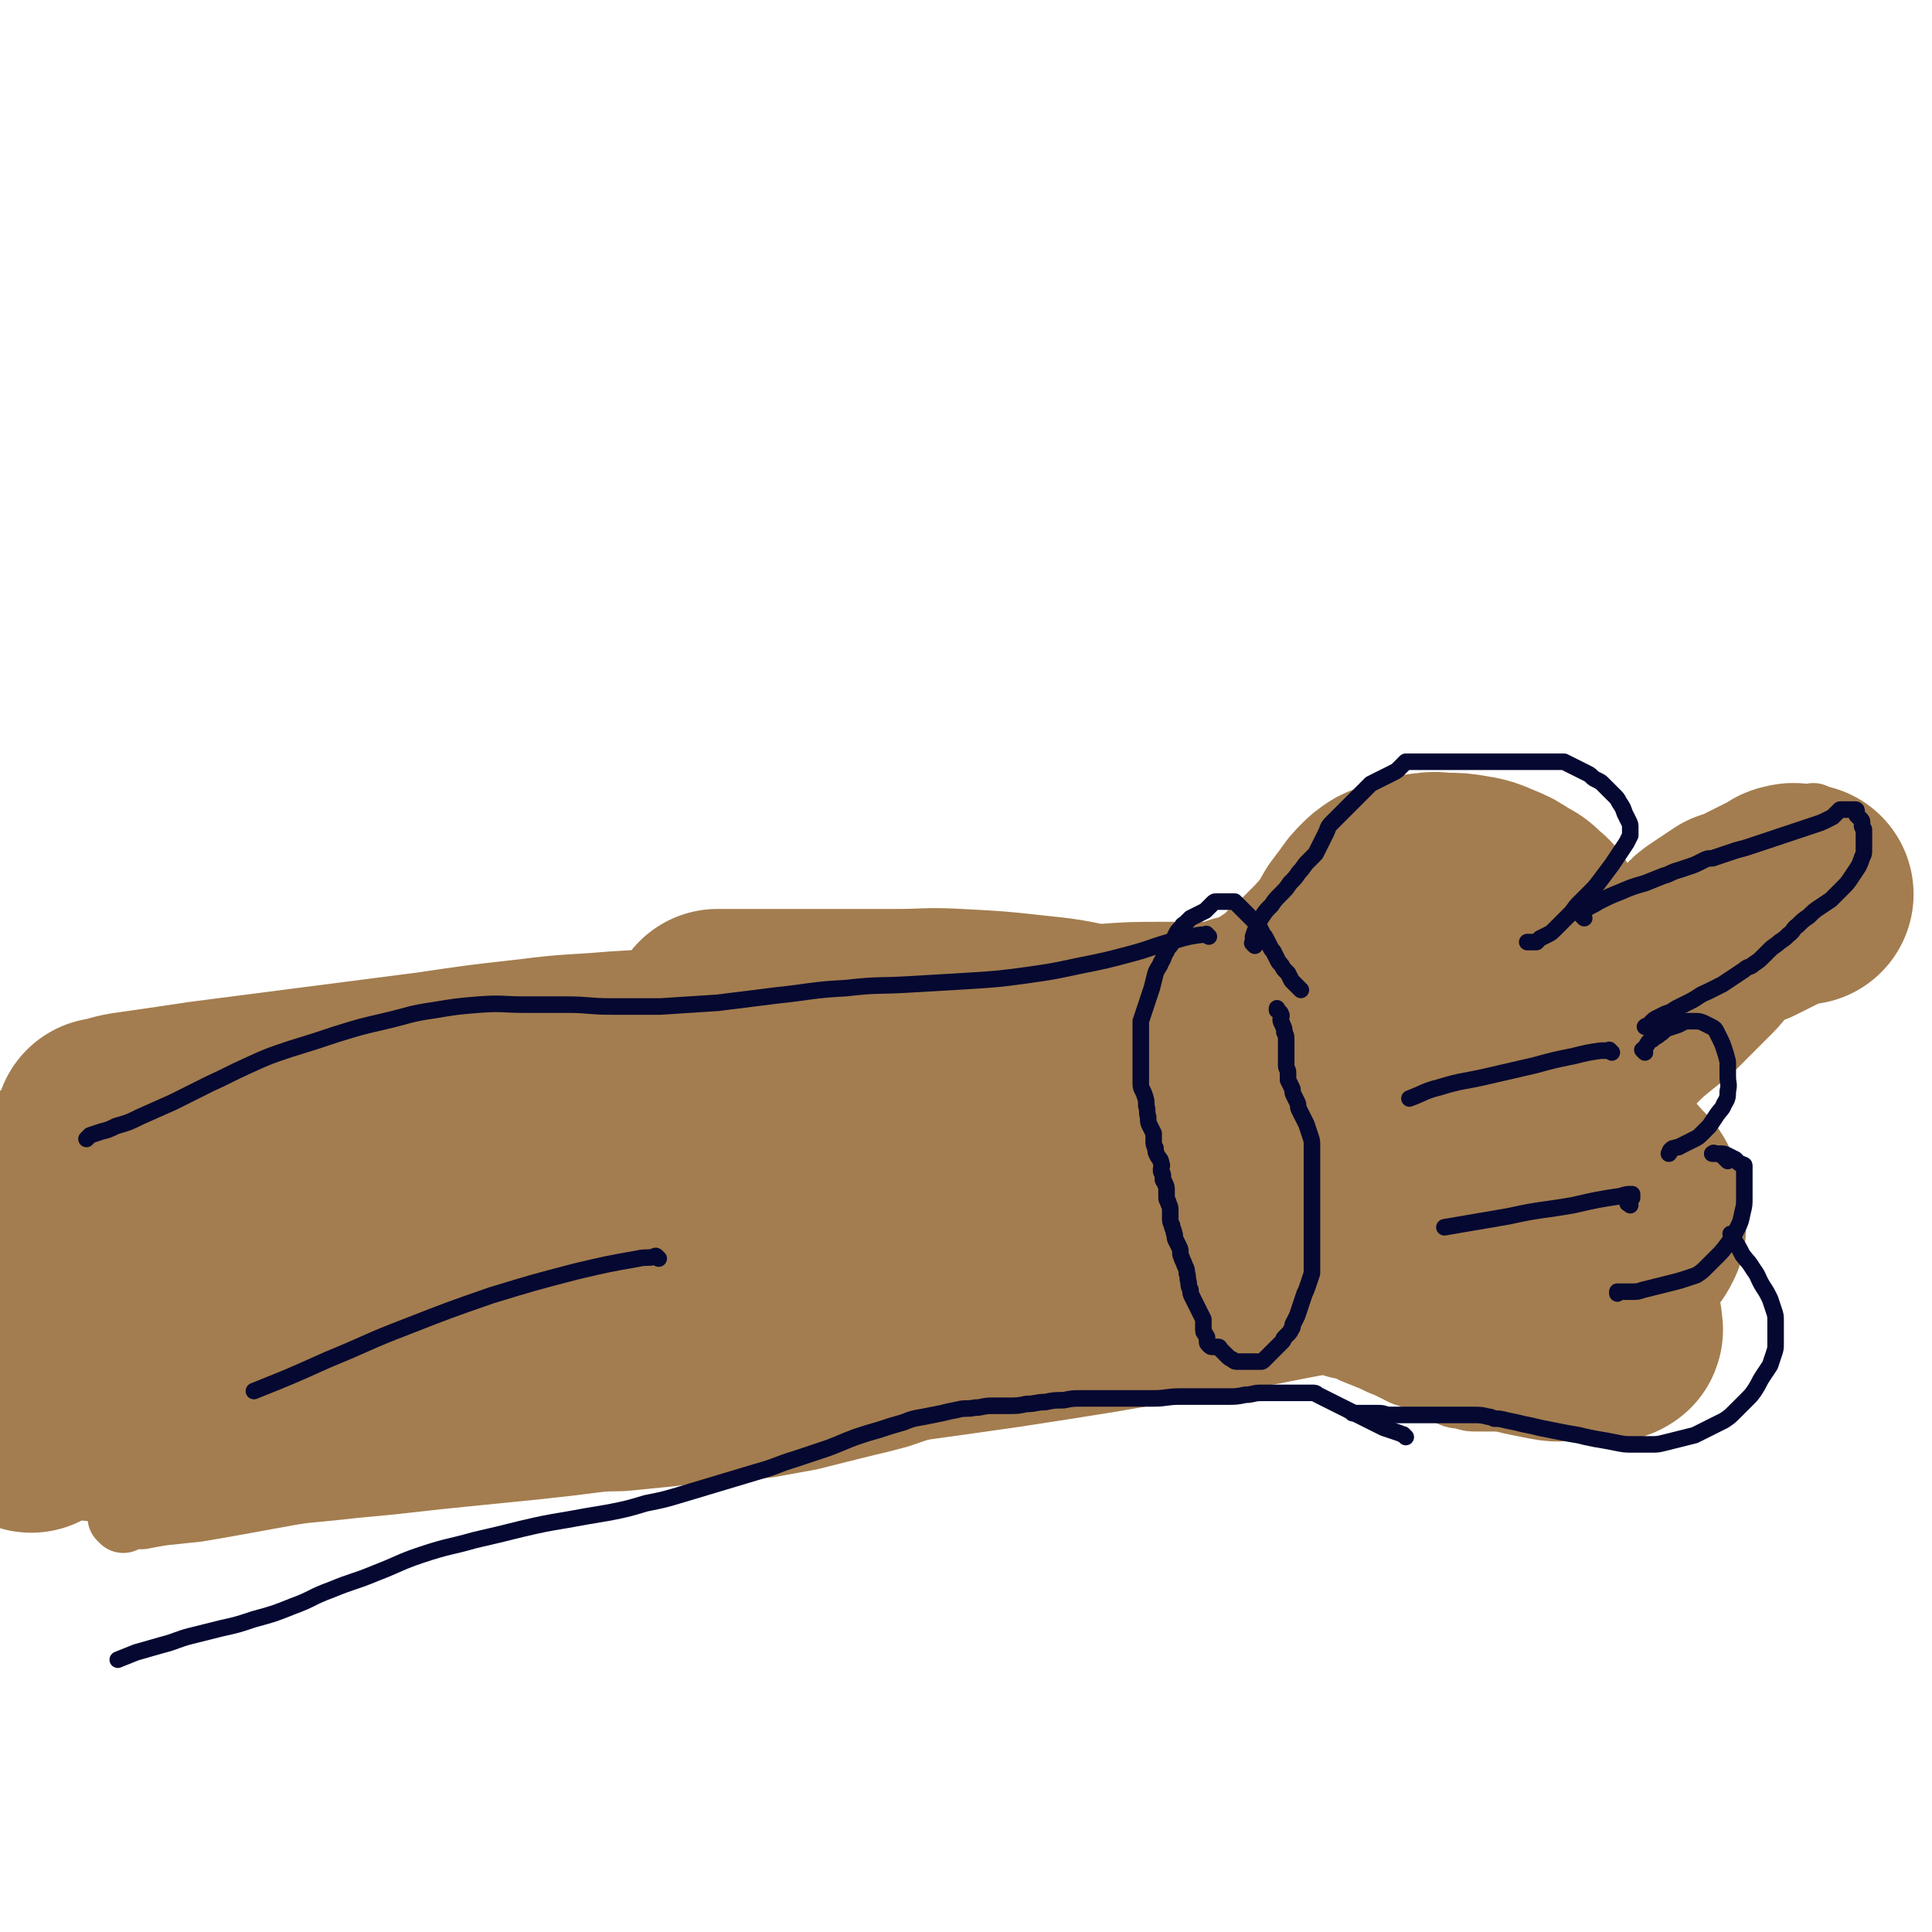
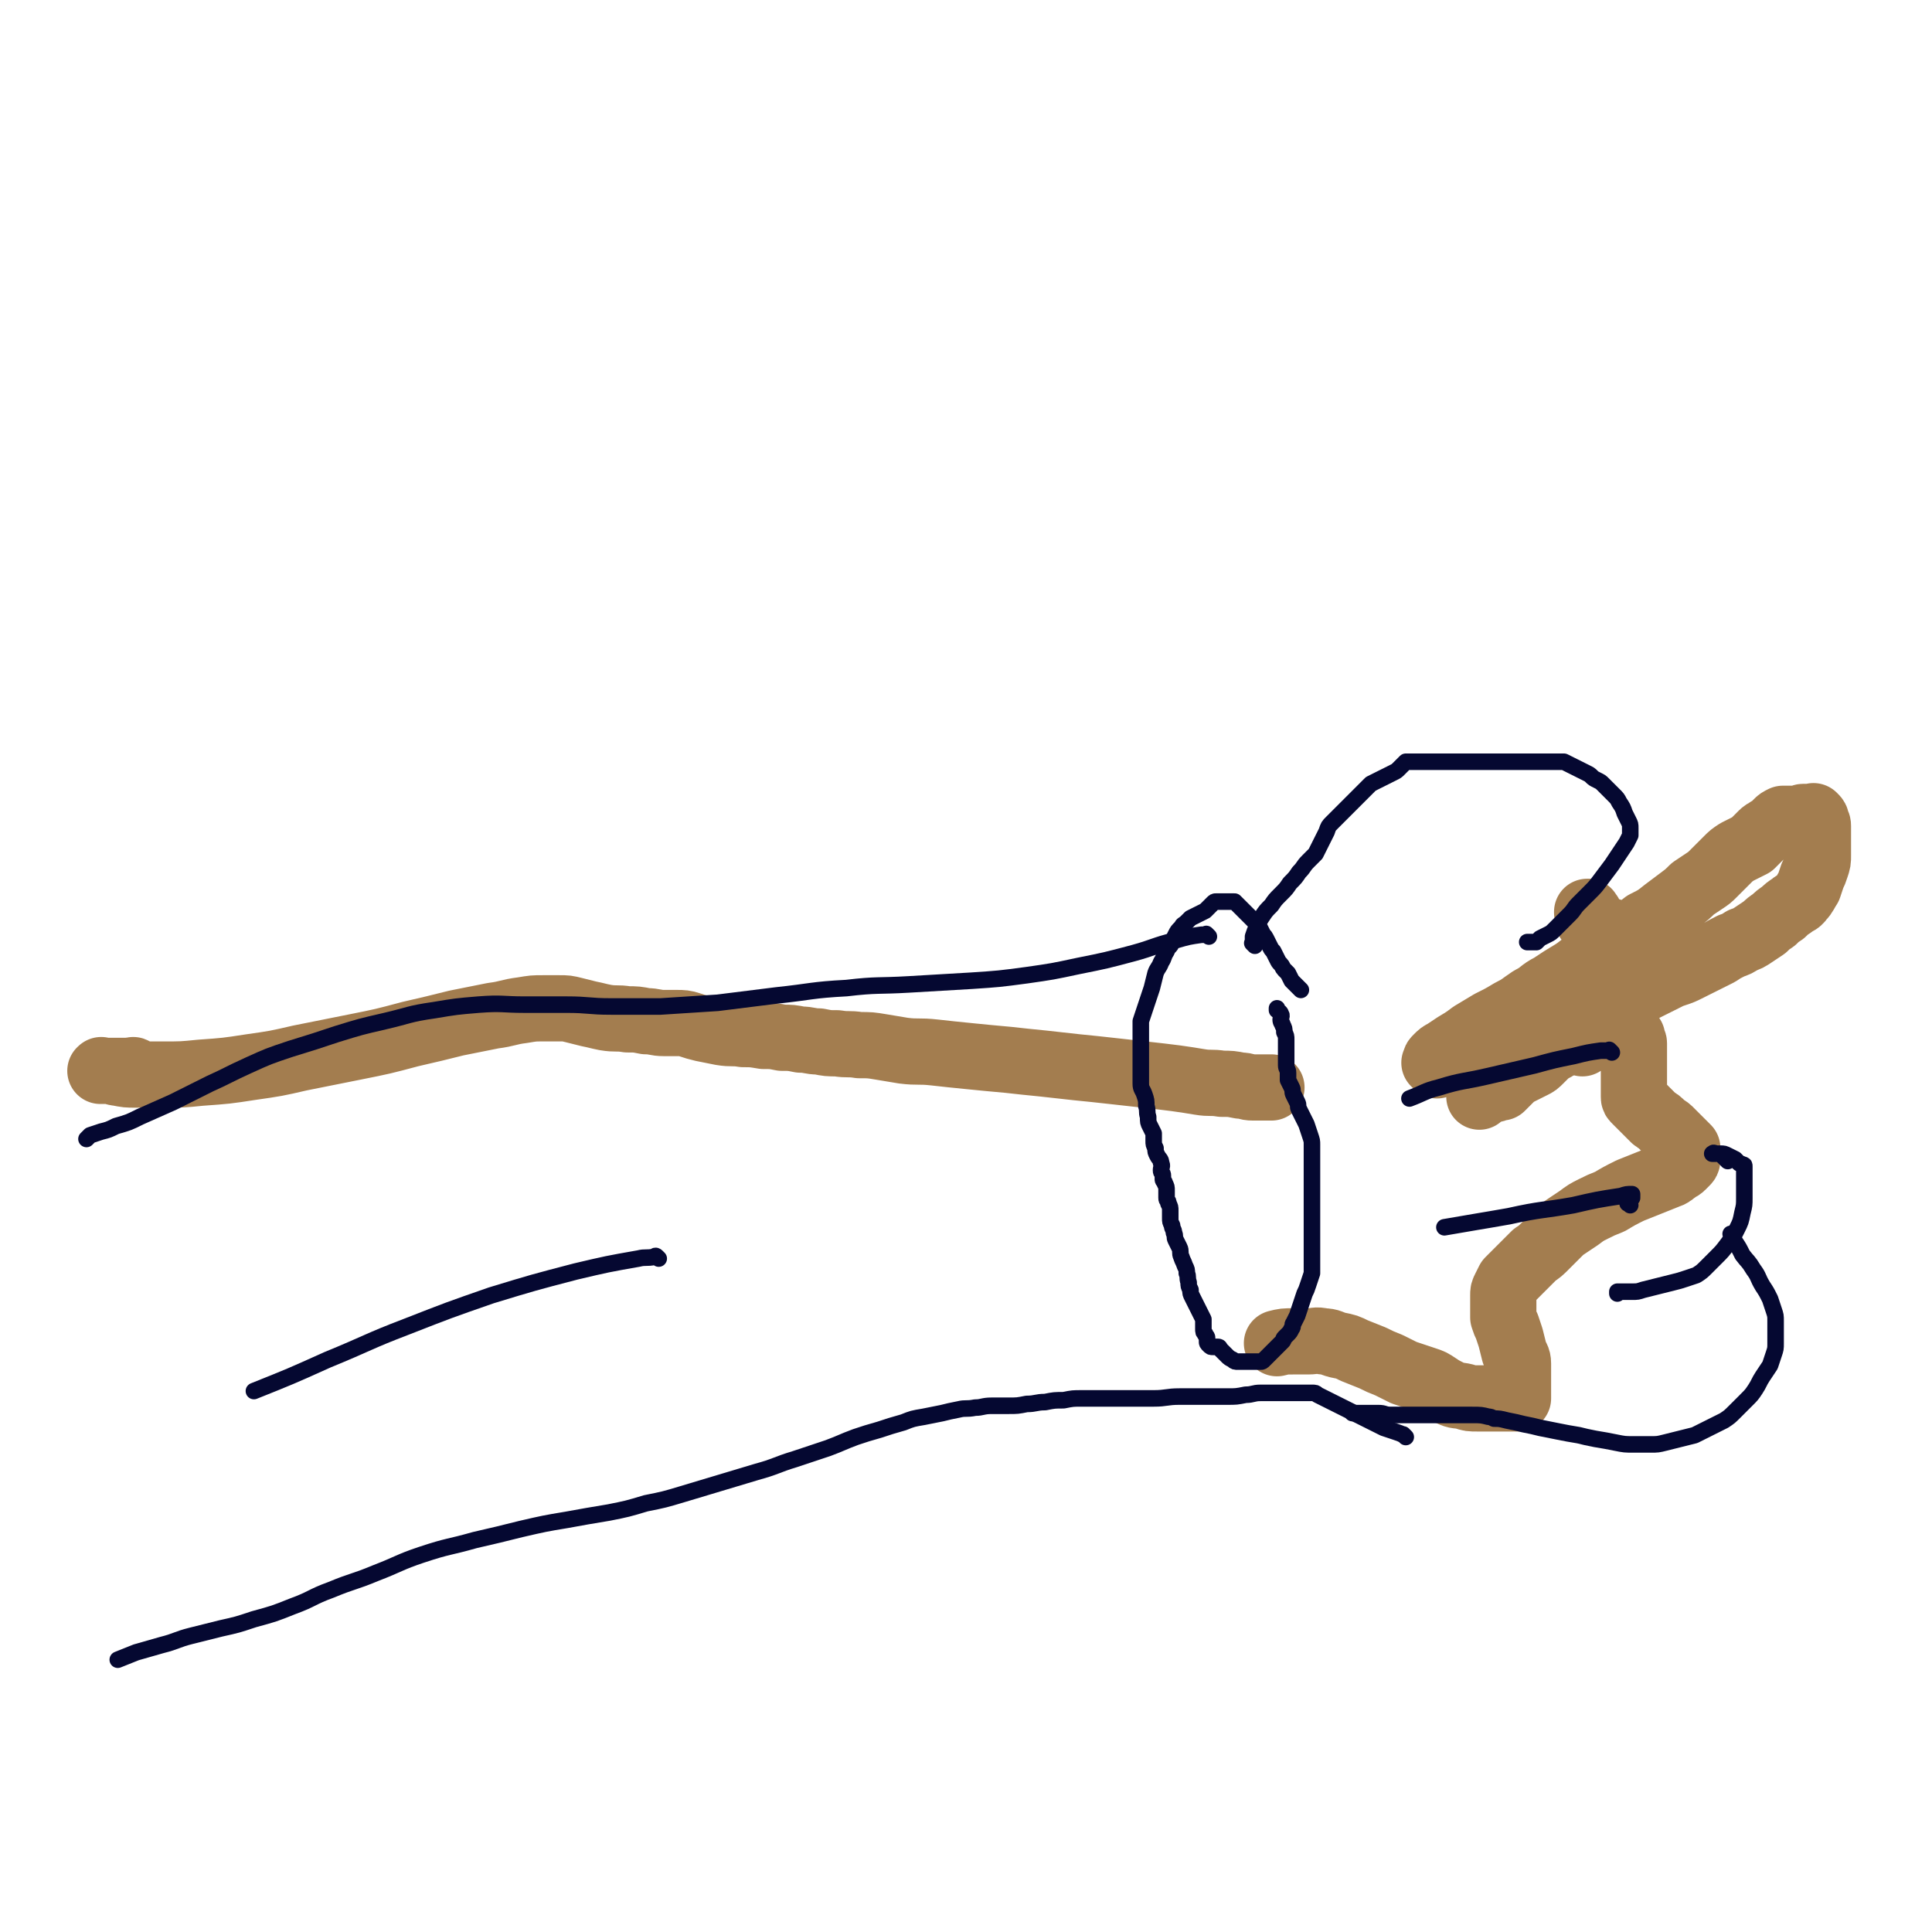
<svg xmlns="http://www.w3.org/2000/svg" viewBox="0 0 1050 1050" version="1.1">
  <g fill="none" stroke="#A37D4F" stroke-width="36" stroke-linecap="round" stroke-linejoin="round">
    <path d="M74,583c-1,-1 -1,-1 -1,-1 -1,-1 -1,0 -1,0 -1,0 -1,0 -3,0 -2,0 -2,0 -4,0 -2,0 -2,0 -4,0 -1,0 -1,0 -2,0 -1,0 -1,0 -2,0 -1,0 -1,0 -2,0 0,0 0,0 0,0 0,0 0,0 0,0 0,0 -1,0 0,0 0,-1 0,0 1,0 2,0 2,0 3,0 3,0 3,1 5,1 5,1 5,1 10,1 7,0 7,0 14,0 11,0 11,0 21,-1 14,-1 14,-1 27,-3 14,-2 14,-2 27,-5 15,-3 15,-3 30,-6 15,-3 15,-3 30,-7 13,-3 13,-3 25,-6 10,-2 10,-2 20,-4 8,-1 8,-2 16,-3 6,-1 6,-1 11,-1 5,0 5,0 9,0 4,0 4,0 8,1 4,1 4,1 8,2 5,1 4,1 9,2 6,1 6,0 12,1 5,0 5,0 10,1 5,0 5,1 10,1 4,0 4,0 7,0 3,0 4,0 7,1 3,1 3,1 7,2 5,1 5,1 10,2 6,1 6,0 12,1 5,0 5,0 11,1 5,0 5,0 10,1 5,0 5,0 10,1 5,0 5,1 10,1 5,1 5,1 10,1 6,1 6,0 12,1 6,0 6,0 12,1 6,1 6,1 12,2 8,1 8,0 17,1 9,1 9,1 19,2 10,1 10,1 21,2 9,1 9,1 19,2 9,1 9,1 18,2 10,1 10,1 19,2 9,1 9,1 18,2 9,1 9,1 17,2 7,1 7,1 13,2 6,1 6,0 12,1 5,0 5,0 10,1 4,0 3,1 7,1 3,0 3,0 5,0 2,0 2,0 3,0 1,0 1,0 2,0 0,0 0,0 0,0 0,0 0,0 0,0 " />
-     <path d="M67,826c-1,-1 -1,-1 -1,-1 -1,-1 0,0 0,0 0,0 0,0 0,0 0,0 0,0 0,0 -1,-1 0,0 0,0 0,0 0,0 0,0 0,0 0,0 0,0 -1,-1 0,0 0,0 0,0 0,0 0,0 1,0 0,-1 1,-1 1,0 2,0 3,0 3,0 3,0 7,0 5,-1 5,-1 11,-2 9,-1 10,-1 19,-2 12,-2 12,-2 23,-4 11,-2 11,-2 22,-4 11,-2 11,-2 22,-3 10,-1 10,-1 19,-2 11,-1 11,-1 21,-2 9,-1 9,-1 18,-2 9,-1 9,-1 19,-2 10,-1 10,-1 20,-2 10,-1 10,-1 20,-2 9,-1 9,-1 18,-2 8,-1 8,-1 16,-2 9,-1 9,0 18,-1 10,-1 10,-1 20,-2 9,-1 9,-1 18,-2 9,-1 9,0 18,-1 9,-1 9,-1 19,-2 11,-2 11,-2 22,-4 12,-3 12,-3 24,-6 12,-3 13,-3 24,-6 9,-3 9,-3 17,-6 7,-2 8,-2 15,-4 7,-2 7,-2 14,-4 8,-2 8,-2 15,-4 8,-2 8,-2 15,-4 7,-2 7,-2 14,-4 7,-2 6,-3 13,-4 6,-1 7,-1 13,-2 6,-1 6,-1 11,-2 5,-1 4,-1 9,-2 4,-1 4,-1 7,-1 3,0 3,0 6,0 3,0 3,-1 6,-1 2,0 2,0 4,0 2,0 2,-1 4,-1 2,0 2,0 4,0 1,0 2,0 3,0 1,0 1,-1 2,-1 1,0 1,0 2,0 1,0 1,-1 2,-1 1,0 1,0 2,0 0,0 0,0 0,0 " />
-     <path d="M699,587c-1,-1 -1,-1 -1,-1 -1,-1 0,0 0,0 0,0 0,0 0,0 0,0 0,0 0,0 -1,-1 0,0 0,0 0,0 0,0 0,0 0,0 0,0 0,0 -1,-1 0,0 0,0 0,0 0,0 0,0 0,0 0,0 0,0 -1,-1 0,0 0,0 0,0 0,0 0,0 0,0 0,0 0,0 -1,-1 0,0 0,0 0,-1 0,-1 0,-2 0,-1 0,-1 0,-2 0,-1 0,-1 0,-2 0,-1 -1,-1 -1,-2 -1,-1 -1,-1 -1,-2 0,0 0,0 0,0 -1,-1 -1,-1 -1,-1 0,0 0,0 0,0 0,0 0,0 -1,-1 0,0 0,1 0,1 0,0 -1,0 -1,0 0,0 0,0 0,0 0,0 0,-1 0,-1 0,0 0,0 -1,0 0,0 0,0 0,0 -1,-1 -1,-1 -3,-2 -1,0 -1,0 -2,0 -1,0 -1,0 -2,-1 -1,0 0,-1 -1,-1 -1,-1 -1,-1 -2,-1 -1,-1 -1,-1 -2,-1 -1,-1 -1,0 -2,-1 -1,-1 0,-1 -1,-2 -1,-1 -1,-1 -2,-1 -1,-1 -1,0 -2,-1 -1,-1 -1,-1 -2,-2 -1,-1 -1,-1 -2,-2 -1,-1 -1,-1 -2,-2 -1,-1 0,-1 -1,-2 -1,-1 -1,-1 -2,-2 -1,-1 0,-1 -1,-2 -1,-1 -1,-1 -1,-2 0,-1 0,-1 0,-2 0,-1 0,-1 0,-2 0,-1 0,-1 0,-2 0,-1 0,-1 0,-2 0,-1 0,-1 0,-2 0,-1 0,-1 0,-2 0,-1 0,-1 0,-2 0,-1 0,-1 0,-2 1,-2 1,-2 3,-4 2,-2 2,-2 4,-4 2,-2 2,-2 5,-4 2,-2 3,-2 5,-3 2,-1 2,-1 4,-2 2,-1 2,-1 4,-2 2,-1 2,-1 3,-2 1,-1 1,-1 2,-2 1,-1 1,-1 2,-2 1,-1 1,-1 3,-1 2,-1 2,0 4,-1 3,-1 3,-1 6,-2 3,-1 3,0 6,-1 3,-1 3,-1 6,-2 3,-1 3,0 6,-1 3,-1 3,-1 6,-2 3,-1 3,0 6,-1 3,-1 3,-1 6,-2 3,-1 3,-1 6,-2 3,-1 3,0 6,-1 3,-1 3,-1 6,-2 2,0 2,0 5,0 2,0 2,0 4,0 2,0 2,0 4,0 2,0 2,0 5,0 3,0 2,-1 5,-1 3,-1 3,-1 6,-1 2,0 2,0 4,0 2,0 2,-1 4,-1 3,-1 3,-1 6,-1 3,0 3,0 5,0 2,0 2,0 5,0 2,0 2,0 5,0 2,0 2,0 5,0 3,0 3,0 6,0 6,-1 6,-1 11,-2 " />
    <path d="M864,497c-1,-1 -1,-1 -1,-1 -1,-1 0,0 0,0 0,0 0,0 0,0 0,0 0,0 0,0 -1,-1 0,0 0,0 0,0 0,0 0,0 0,0 0,0 0,0 -1,-1 0,0 0,0 0,0 0,0 0,0 0,0 0,0 0,0 -1,-1 0,0 0,0 0,0 0,0 0,0 0,0 0,-1 0,0 -1,0 0,0 0,1 0,1 0,1 0,2 0,1 0,1 1,2 1,1 1,1 2,2 1,1 0,1 1,2 1,1 1,1 2,1 1,0 1,0 3,0 1,0 1,0 2,0 0,0 0,0 1,0 " />
    <path d="M781,579c-1,-1 -1,-1 -1,-1 -1,-1 0,0 0,0 0,0 0,0 0,0 0,0 0,0 0,0 -1,-1 0,0 0,0 0,0 0,0 0,0 0,-1 0,-1 0,-1 0,-1 0,-1 1,-2 2,-2 2,-2 4,-3 3,-2 3,-2 6,-4 5,-3 5,-3 9,-6 5,-3 5,-3 10,-6 6,-3 6,-3 11,-6 6,-3 5,-3 11,-7 6,-3 5,-4 11,-7 6,-4 6,-4 11,-7 5,-3 5,-4 10,-7 5,-3 5,-3 10,-6 5,-3 5,-4 10,-7 5,-3 5,-3 10,-7 6,-3 6,-3 11,-7 4,-3 4,-3 8,-6 4,-3 4,-3 7,-6 3,-2 3,-2 6,-4 3,-2 3,-2 5,-4 2,-2 2,-2 4,-4 2,-2 2,-2 4,-4 2,-2 2,-2 5,-4 2,-1 2,-1 4,-2 2,-1 2,-1 4,-2 1,-1 1,-1 2,-2 1,-1 1,-1 2,-2 1,-1 1,-1 2,-2 1,-1 2,-1 3,-2 2,-1 2,-1 3,-2 1,-1 1,-1 2,-2 1,-1 1,-1 3,-2 1,0 1,0 2,0 1,0 1,0 2,0 1,0 1,0 2,0 2,0 2,0 3,0 1,0 1,-1 2,-1 1,0 1,0 2,0 1,0 1,0 2,0 1,0 1,0 1,0 1,0 1,0 1,0 0,0 0,0 0,0 0,0 0,0 0,0 -1,-1 0,0 0,0 1,1 1,1 1,2 1,2 1,2 1,3 0,2 0,2 0,4 0,3 0,3 0,6 0,3 0,3 0,6 0,3 0,3 -1,6 -1,3 -1,3 -2,5 -1,3 -1,3 -2,6 -2,3 -2,4 -4,6 -2,3 -3,2 -5,4 -3,2 -3,2 -5,4 -3,2 -3,2 -5,4 -3,2 -3,2 -5,4 -3,2 -3,2 -6,4 -3,2 -3,2 -6,3 -3,2 -3,2 -6,3 -4,2 -4,2 -7,4 -4,2 -4,2 -8,4 -4,2 -4,2 -8,4 -4,2 -4,2 -7,3 -3,1 -3,1 -5,2 -2,1 -2,1 -4,2 -2,1 -2,1 -4,2 -2,1 -2,1 -4,2 -2,1 -2,1 -4,2 -2,1 -2,1 -4,2 -2,1 -2,2 -4,3 -3,2 -3,2 -5,4 -3,2 -3,2 -6,4 -4,3 -4,3 -7,5 -3,2 -3,2 -6,4 -3,2 -3,2 -6,4 -3,2 -3,2 -6,4 -3,2 -3,1 -5,3 -2,2 -2,2 -4,4 -2,2 -2,2 -4,3 -2,1 -2,1 -4,2 -2,1 -2,1 -4,2 -2,1 -2,1 -3,2 -1,1 -1,1 -2,2 -1,1 -1,1 -2,2 -1,1 -1,1 -2,2 -1,0 -1,0 -2,0 -1,0 -1,1 -2,1 -1,0 -1,0 -2,0 -1,0 -1,0 -2,0 -1,1 -1,1 -2,2 -1,1 -1,1 -2,2 " />
    <path d="M860,567c-1,-1 -1,-1 -1,-1 -1,-1 0,0 0,0 0,0 0,0 0,0 0,0 0,0 0,0 -1,-1 0,0 0,0 0,0 0,0 0,0 0,0 0,0 0,0 -1,-1 0,0 0,0 0,0 0,-1 0,-1 2,-1 2,-1 4,-1 3,0 3,0 6,0 3,0 3,0 6,0 3,0 3,0 5,0 1,0 1,0 3,0 1,0 1,0 2,0 1,0 1,0 2,0 0,0 0,0 0,0 0,0 0,-1 0,0 -1,0 0,0 0,1 0,1 1,1 1,2 0,1 0,1 0,2 0,1 0,1 0,2 0,1 0,1 0,2 0,2 0,2 0,3 0,2 0,2 0,4 0,2 0,2 0,4 0,2 0,2 0,4 0,2 0,2 0,4 0,2 0,2 0,4 0,1 0,1 1,2 1,1 1,1 2,2 1,1 1,1 2,2 1,1 1,1 2,2 1,1 1,1 2,2 1,1 1,1 2,2 1,1 2,1 3,2 1,1 1,1 2,2 1,1 2,1 3,2 1,1 1,1 2,2 1,1 1,1 2,2 1,1 1,1 2,2 1,1 1,1 2,2 1,1 1,1 2,2 0,1 0,1 0,2 0,1 0,1 0,2 0,1 0,1 0,2 0,1 0,1 -1,2 -1,1 -1,1 -2,2 -1,1 -2,1 -3,2 -3,2 -2,2 -5,3 -5,2 -5,2 -10,4 -5,2 -5,2 -10,4 -6,3 -6,3 -11,6 -5,2 -5,2 -9,4 -4,2 -4,2 -8,5 -3,2 -3,2 -6,4 -3,2 -3,2 -6,5 -3,3 -3,3 -6,6 -3,3 -3,3 -6,5 -2,2 -2,2 -4,4 -2,2 -2,2 -4,4 -1,1 -1,1 -2,2 -1,1 -1,1 -2,2 -1,1 -1,1 -2,2 -1,2 -1,2 -2,4 -1,2 -1,2 -1,4 0,2 0,2 0,4 0,2 0,2 0,4 0,2 0,2 0,4 1,3 1,3 2,5 1,3 1,3 2,6 1,4 1,4 2,8 1,3 2,3 2,6 0,3 0,3 0,5 0,2 0,2 0,4 0,2 0,2 0,3 0,1 0,1 0,2 0,1 0,1 0,2 0,1 0,1 0,2 0,1 0,1 0,1 0,0 0,0 0,0 -2,0 -2,0 -3,0 -1,0 -1,0 -2,0 -1,0 -1,0 -2,0 -2,0 -2,0 -4,0 -3,0 -3,0 -5,0 -3,0 -3,0 -6,0 -4,0 -4,0 -7,-1 -4,-1 -4,0 -8,-2 -4,-2 -4,-2 -7,-4 -3,-2 -3,-2 -6,-3 -3,-1 -3,-1 -6,-2 -3,-1 -3,-1 -6,-2 -4,-2 -4,-2 -8,-4 -5,-2 -5,-2 -9,-4 -5,-2 -5,-2 -10,-4 -4,-2 -4,-2 -9,-3 -4,-1 -4,-2 -8,-2 -4,-1 -4,0 -8,0 -4,0 -4,0 -8,0 -5,0 -5,0 -9,1 0,0 0,0 0,0 " />
  </g>
  <g fill="none" stroke="#A37D4F" stroke-width="120" stroke-linecap="round" stroke-linejoin="round">
-     <path d="M450,693c-1,-1 -1,-1 -1,-1 -1,-1 -1,0 -1,0 -4,0 -4,0 -8,0 -12,0 -12,0 -25,0 -20,0 -20,0 -40,0 -24,1 -24,1 -47,2 -26,2 -26,2 -52,4 -24,2 -24,2 -48,4 -23,2 -23,2 -46,3 -14,1 -14,1 -29,1 -10,0 -10,1 -19,0 -6,0 -6,-1 -12,-2 -3,-1 -3,-1 -6,-2 -2,-1 -2,-1 -3,-2 -1,-1 -1,-1 -1,-2 0,-1 0,-1 1,-1 11,-1 11,-1 22,-2 28,-2 28,-2 55,-4 36,-3 36,-2 71,-5 37,-3 37,-3 74,-6 34,-3 34,-3 68,-6 53,-5 53,-6 105,-11 18,-1 18,-1 36,-2 10,0 11,0 20,0 1,0 0,-1 -1,-1 -6,-2 -7,-2 -13,-3 -23,-4 -23,-4 -46,-6 -31,-3 -31,-3 -62,-5 -36,-2 -36,-2 -72,-3 -36,-1 -36,-1 -73,-2 -31,-1 -31,0 -62,-2 -45,-2 -45,-3 -90,-6 -14,-1 -14,-2 -28,-2 -14,0 -14,0 -27,0 -1,0 -1,0 -3,0 0,0 -1,0 -1,0 4,0 5,0 9,0 21,-1 21,-1 42,-2 24,-1 24,-1 47,-2 34,-1 34,-2 68,-4 24,-1 24,-1 48,-3 30,-2 30,-2 60,-5 17,-1 17,-1 33,-3 9,-1 9,-1 18,-2 3,-1 3,-1 6,-2 1,0 1,0 1,0 0,0 0,0 0,0 -10,0 -10,0 -20,0 -24,0 -24,0 -48,0 -28,1 -28,1 -56,2 -28,1 -28,1 -57,2 -25,1 -25,1 -50,1 -25,0 -25,1 -50,1 -17,0 -17,0 -34,0 -12,0 -12,0 -24,0 -5,0 -5,0 -10,0 -3,0 -3,0 -5,0 -1,0 -2,0 -2,0 0,0 1,0 2,0 12,0 12,0 24,0 22,0 22,0 44,0 25,0 25,0 50,-1 25,0 25,-1 49,-1 22,0 22,0 44,0 20,0 20,-1 40,-1 16,0 16,1 31,0 11,0 11,-1 21,-2 5,-1 5,0 10,-1 2,0 2,0 4,-1 0,0 0,-1 0,-1 -3,-1 -3,-2 -7,-2 -13,-2 -13,-1 -26,-2 -20,-1 -20,-2 -40,-2 -23,-1 -23,0 -47,0 -24,0 -24,-1 -47,0 -24,0 -24,0 -47,2 -19,1 -19,2 -39,4 -16,2 -16,2 -32,4 -11,1 -11,1 -22,2 -5,0 -5,1 -11,1 -3,0 -3,0 -5,0 -1,0 -1,0 -1,0 6,-1 7,-2 13,-3 21,-3 21,-3 41,-6 31,-4 31,-4 62,-8 31,-4 31,-4 62,-8 27,-4 27,-4 54,-7 23,-3 23,-2 46,-4 16,-1 16,-1 33,-2 8,0 8,0 17,0 4,0 4,0 7,0 0,0 0,0 0,0 -5,3 -5,4 -11,6 -22,8 -22,9 -45,15 -33,9 -33,9 -66,15 -36,7 -36,7 -72,12 -35,6 -35,5 -70,10 -27,4 -27,3 -54,7 -16,2 -16,2 -33,5 -7,1 -7,1 -14,3 -3,1 -3,1 -6,2 -1,0 -1,0 -2,0 -1,0 -1,0 -1,0 0,0 0,0 0,0 6,1 6,1 12,1 19,0 19,0 37,-1 27,-2 27,-2 54,-4 26,-2 26,-2 51,-3 24,-1 24,-1 48,-2 18,-1 18,-1 36,-1 12,0 12,0 23,0 4,0 4,0 9,0 2,0 2,0 3,0 0,0 0,0 0,0 -11,3 -11,4 -22,6 -26,6 -25,6 -51,10 -30,5 -30,4 -60,7 -29,3 -29,3 -57,5 -20,2 -20,1 -39,3 -11,1 -11,1 -22,2 -5,0 -5,0 -10,0 -2,0 -2,0 -3,0 -1,0 -1,0 -2,0 0,0 0,0 0,0 4,1 4,1 8,2 23,3 23,4 46,6 31,3 31,2 61,4 28,2 28,2 56,3 21,1 21,1 42,2 14,1 14,1 28,2 5,1 5,1 11,2 1,0 2,0 2,0 -1,0 -2,0 -4,1 -14,4 -14,5 -28,8 -27,6 -27,6 -55,10 -29,4 -30,4 -59,7 -24,3 -24,3 -48,5 -15,1 -15,1 -30,3 -10,1 -10,1 -19,2 -4,0 -4,1 -7,1 -1,0 -1,0 -2,0 -1,0 -1,0 -2,0 0,0 0,0 0,0 2,1 1,1 3,1 15,2 15,2 30,3 28,2 28,1 56,2 31,0 31,0 63,0 26,0 26,0 53,0 20,0 20,0 41,0 13,0 13,0 27,0 5,0 5,0 10,0 2,0 2,0 3,0 0,0 0,0 -1,0 -6,0 -6,1 -11,1 -19,2 -19,2 -37,3 -25,2 -25,2 -51,4 -27,2 -27,2 -55,4 -25,2 -25,3 -50,5 -20,2 -20,2 -40,4 -12,2 -12,1 -24,4 -7,1 -7,2 -13,4 -4,2 -4,2 -7,4 -2,1 -2,1 -4,2 -1,0 -1,1 -1,1 0,0 0,0 0,0 2,-2 2,-2 4,-3 12,-4 12,-4 24,-7 25,-6 25,-6 49,-10 27,-5 28,-4 55,-8 25,-4 25,-4 50,-7 20,-3 20,-3 40,-5 16,-2 16,-2 31,-4 9,-1 9,-1 18,-2 4,0 4,-1 8,-1 1,0 2,0 2,0 0,0 -1,0 -1,0 -5,1 -5,1 -10,2 -16,4 -16,4 -33,7 -23,5 -23,5 -46,8 -23,4 -23,4 -47,6 -22,3 -22,2 -43,4 -18,2 -18,2 -36,4 -12,2 -12,2 -23,3 -7,1 -7,1 -14,2 -3,1 -3,1 -6,2 -2,0 -2,0 -3,0 -1,0 -1,0 -2,0 0,0 0,0 0,0 4,1 3,2 7,2 17,1 17,2 34,2 28,0 28,0 56,-1 28,-1 28,-2 56,-4 26,-2 26,-3 53,-5 24,-2 25,-2 49,-4 21,-3 21,-3 41,-6 20,-3 20,-3 39,-6 16,-3 16,-3 32,-6 15,-3 15,-4 29,-7 12,-3 12,-3 24,-6 9,-3 9,-3 18,-5 6,-2 6,-2 12,-3 2,-1 2,-1 4,-1 1,0 1,0 1,0 0,0 0,0 0,0 -2,0 -2,0 -4,0 -8,0 -9,0 -17,1 -14,1 -14,1 -27,3 -17,2 -17,2 -34,4 -16,2 -16,2 -33,4 -14,2 -14,2 -29,4 -10,2 -10,2 -21,4 -8,1 -8,1 -15,2 -4,0 -4,1 -7,1 -2,0 -2,0 -3,0 0,0 1,0 1,0 12,1 12,2 24,2 24,0 24,1 48,-1 30,-2 30,-3 59,-6 29,-4 29,-4 58,-8 29,-4 29,-4 57,-8 26,-4 26,-4 51,-8 23,-4 23,-4 46,-8 20,-4 21,-4 41,-7 15,-3 15,-3 31,-6 8,-2 9,-1 17,-3 7,-2 7,-2 15,-4 5,-1 5,-1 10,-3 1,0 2,0 3,-1 0,0 0,-1 0,-1 -1,-1 -2,-1 -3,-1 -8,-1 -8,-1 -17,-2 -18,-1 -18,-1 -36,-2 -21,-1 -21,0 -43,-1 -22,-1 -22,-1 -45,-3 -21,-2 -21,-2 -42,-4 -18,-2 -18,-2 -36,-5 -16,-3 -16,-3 -33,-6 -14,-3 -14,-3 -28,-6 -11,-3 -11,-2 -22,-5 -8,-2 -8,-2 -16,-5 -4,-2 -4,-2 -8,-4 -4,-2 -4,-1 -7,-3 -2,-1 -2,-1 -3,-2 -1,-1 -2,-1 -1,-2 2,-2 3,-2 6,-3 12,-3 12,-3 24,-4 17,-2 17,-1 35,-2 18,-1 18,0 37,-1 18,-1 18,-1 36,-2 17,-1 17,0 33,-2 14,-1 14,-2 28,-4 11,-2 11,-2 21,-4 6,-2 7,-1 13,-4 2,-1 2,-2 4,-4 1,-1 1,-2 1,-3 0,-2 0,-3 -1,-4 -3,-4 -3,-4 -6,-6 -10,-6 -11,-7 -22,-10 -16,-6 -16,-5 -33,-8 -18,-4 -18,-4 -37,-6 -18,-2 -19,-2 -38,-3 -17,-1 -17,0 -34,0 -16,0 -16,0 -32,0 -14,0 -14,0 -28,0 -9,0 -9,0 -18,0 -5,0 -5,0 -10,0 -3,0 -3,0 -5,0 -2,0 -2,0 -3,0 -1,0 -1,0 -1,0 2,0 3,1 5,1 12,2 12,3 23,4 18,2 18,2 36,3 20,2 20,2 40,2 19,1 19,0 38,0 18,0 18,0 36,-1 17,0 17,0 34,-1 14,-1 14,-1 29,-1 9,0 9,0 19,0 6,0 6,0 12,0 3,0 3,0 5,0 0,0 1,0 1,0 0,0 -1,0 -1,0 -6,0 -6,0 -12,0 -13,0 -14,0 -27,0 -16,1 -16,1 -32,2 -16,1 -16,1 -32,2 -14,1 -14,1 -28,2 -11,1 -10,2 -21,3 -8,1 -8,1 -16,2 -5,1 -5,1 -9,2 -3,0 -3,0 -5,0 -1,0 -1,0 -2,0 0,0 0,0 0,0 4,1 4,1 8,2 11,1 11,1 22,2 14,1 14,1 29,1 15,0 15,0 31,0 16,-1 15,-1 31,-2 15,-1 15,0 29,-1 13,-1 13,-1 25,-2 11,-1 11,0 22,-1 9,-1 9,-1 17,-2 7,-1 7,-1 14,-1 5,0 5,0 9,0 4,0 4,0 7,-1 2,0 2,0 4,-1 1,0 1,-1 2,-1 1,-1 1,-1 2,-1 1,-1 1,-1 2,-1 1,0 1,0 2,-1 2,-1 1,-1 3,-2 2,-1 2,-1 4,-2 2,-1 2,-1 4,-2 2,-1 2,-1 4,-2 2,-1 2,-1 4,-2 2,-1 2,0 4,-1 2,0 1,-1 3,-1 1,0 2,0 3,0 1,0 1,0 2,0 1,0 1,0 1,0 0,0 0,0 0,0 1,0 1,0 1,0 0,0 0,0 0,0 0,0 0,0 0,0 -1,-1 0,0 0,0 0,0 0,0 0,0 0,0 0,0 0,0 -1,-1 0,-1 0,-1 0,-1 0,-1 0,-2 0,-1 0,-1 0,-2 0,-1 0,-1 0,-2 0,-2 0,-2 0,-4 0,-2 0,-2 0,-4 1,-3 1,-3 2,-5 1,-3 1,-3 2,-5 1,-3 1,-3 2,-5 1,-2 1,-2 2,-4 1,-2 1,-2 1,-4 1,-2 1,-2 1,-4 1,-2 0,-2 1,-4 1,-2 1,-2 2,-4 1,-2 1,-2 2,-3 1,-1 1,-1 2,-2 1,-1 1,-1 2,-2 1,-1 1,-1 2,-2 1,-1 1,-2 2,-2 2,-1 2,0 4,0 3,0 3,0 5,1 4,1 4,1 7,2 4,2 4,2 8,4 5,3 5,3 9,6 4,3 4,3 7,6 3,2 3,2 5,4 1,1 2,1 3,2 1,1 1,1 2,2 0,0 0,0 0,0 0,0 0,0 0,0 -1,-1 0,0 0,0 0,0 0,0 0,0 0,0 0,0 0,0 -1,-1 0,0 0,0 0,0 0,0 0,0 0,0 0,-1 0,-1 0,-1 0,-1 -1,-2 -1,-1 -1,-1 -2,-2 -2,-2 -2,-2 -3,-4 -2,-3 -2,-3 -4,-6 -2,-3 -2,-4 -5,-6 -4,-4 -4,-4 -8,-6 -6,-4 -6,-4 -11,-6 -7,-3 -7,-3 -13,-4 -6,-1 -6,-1 -12,-1 -5,0 -5,-1 -10,0 -4,0 -4,1 -8,2 -4,1 -4,1 -7,2 -3,1 -4,1 -6,2 -3,2 -3,2 -5,4 -3,3 -3,3 -5,6 -3,4 -3,4 -6,8 -3,5 -3,6 -6,10 -3,5 -4,4 -7,8 -4,4 -4,4 -8,8 -4,4 -4,4 -8,7 -3,3 -3,4 -6,6 -3,3 -3,2 -6,4 -3,2 -3,2 -5,4 -2,1 -2,1 -4,2 -2,1 -2,1 -3,2 -1,1 -1,2 -2,2 -1,0 -1,0 -2,0 -1,0 -1,0 -2,0 -1,0 -1,0 -2,0 -1,0 -1,0 -2,0 0,0 0,0 0,1 0,0 0,1 0,1 0,1 0,1 0,2 1,1 1,1 2,2 4,2 4,3 8,4 8,3 9,3 17,4 11,2 11,2 23,3 14,1 14,2 27,2 13,1 13,1 25,0 10,0 10,-1 19,-2 7,-1 7,-1 14,-2 5,-1 5,-1 9,-2 2,-1 2,-1 4,-1 1,0 1,0 2,0 0,0 0,0 0,0 0,0 0,0 0,0 -1,-1 0,0 0,0 1,1 1,1 2,2 2,3 2,3 3,6 3,7 3,7 6,14 4,10 4,10 7,20 4,13 3,13 6,26 3,11 3,11 6,21 3,10 2,10 5,19 3,8 3,8 6,16 2,7 2,7 4,13 1,4 1,4 3,8 1,3 1,2 2,5 0,1 0,1 0,2 0,1 1,2 0,2 -1,1 -1,0 -2,0 -1,0 -1,0 -2,0 -2,0 -2,0 -4,0 -3,0 -3,0 -6,0 -5,0 -5,0 -9,0 -5,0 -5,1 -10,0 -5,-1 -5,-1 -10,-2 -5,-1 -5,-1 -9,-3 -6,-2 -6,-3 -11,-5 -4,-3 -4,-4 -9,-6 -6,-3 -6,-3 -11,-5 -5,-2 -5,-2 -10,-4 -5,-2 -5,-2 -9,-4 -4,-1 -4,-1 -7,-2 -2,-1 -2,-1 -4,-2 -1,-1 -1,-1 -2,-1 0,0 0,0 0,0 2,0 2,0 3,0 5,0 5,1 11,1 8,1 8,1 17,2 9,1 9,1 19,1 10,0 10,0 20,-1 10,-1 10,0 19,-2 9,-2 9,-2 17,-5 6,-3 6,-3 12,-6 3,-2 3,-2 6,-5 2,-2 2,-2 3,-4 1,-2 1,-2 1,-4 0,-2 0,-2 0,-4 0,-2 0,-2 0,-4 0,-2 0,-2 -1,-4 -1,-2 -1,-2 -2,-4 -1,-2 -1,-2 -2,-3 -1,-1 -1,-1 -2,-2 -1,-1 -1,-1 -2,-2 -1,-1 -1,-2 -3,-3 -2,-2 -2,-2 -4,-3 -1,-1 -2,-1 -3,-2 -1,-2 -1,-2 -2,-4 -1,-2 -1,-2 -2,-4 -1,-2 -1,-2 -2,-4 -1,-2 -1,-2 -2,-4 -1,-1 -1,-1 -2,-2 -1,-1 -1,-1 -2,-2 -1,-1 -1,-1 -2,-2 -1,-1 -1,-1 -2,-2 -1,-1 -1,-1 -2,-2 -1,-1 -1,-1 -2,-2 0,-1 0,-1 0,-2 0,-1 0,-1 0,-2 0,-1 0,-1 0,-2 0,-1 0,-1 0,-2 0,-1 0,-1 0,-2 0,-1 0,-1 0,-2 0,-2 0,-2 1,-4 1,-3 2,-3 4,-6 3,-4 3,-4 6,-8 4,-5 4,-5 9,-10 5,-5 5,-5 10,-10 5,-5 5,-5 11,-10 5,-4 5,-4 10,-8 4,-4 4,-4 8,-8 3,-3 3,-3 6,-6 3,-3 3,-3 6,-6 3,-3 2,-3 5,-6 2,-3 2,-3 5,-5 3,-2 3,-2 6,-4 3,-2 3,-2 6,-4 3,-1 3,-1 6,-2 2,-1 2,-1 4,-2 2,-1 2,-1 4,-2 2,-1 2,-1 4,-2 2,-1 2,-1 4,-2 2,-1 2,-1 4,-2 2,-1 2,-2 4,-2 2,-1 3,0 5,0 1,0 1,0 2,0 " />
-   </g>
+     </g>
  <g fill="none" stroke="#050831" stroke-width="9" stroke-linecap="round" stroke-linejoin="round">
    <path d="M682,514c-1,-1 -1,-1 -1,-1 -1,-1 0,0 0,0 0,0 0,0 0,0 0,0 0,0 0,0 -1,-1 0,0 0,0 0,0 0,0 0,0 0,0 0,0 0,0 -1,-1 0,0 0,0 0,0 0,0 0,0 0,0 0,0 0,0 -1,-1 0,0 0,0 0,0 0,0 0,0 0,-1 0,-1 0,-1 0,-1 0,-2 0,-3 1,-3 1,-3 2,-5 1,-3 1,-3 3,-6 2,-3 2,-3 5,-6 2,-3 2,-3 5,-6 3,-3 3,-3 5,-6 3,-3 3,-3 5,-6 3,-3 2,-3 5,-6 2,-2 2,-2 4,-4 1,-2 1,-2 2,-4 1,-2 1,-2 2,-4 1,-2 1,-2 2,-4 1,-3 1,-3 3,-5 3,-3 3,-3 6,-6 2,-2 2,-2 5,-5 2,-2 2,-2 4,-4 2,-2 2,-2 4,-4 1,-1 1,-1 2,-2 2,-1 2,-1 4,-2 2,-1 2,-1 4,-2 2,-1 2,-1 4,-2 2,-1 2,-1 3,-2 1,-1 1,-1 2,-2 1,-1 1,-1 2,-2 1,0 1,0 2,0 1,0 1,0 2,0 1,0 1,0 1,0 1,0 1,0 2,0 1,0 1,0 2,0 1,0 1,0 2,0 1,0 1,0 2,0 2,0 2,0 4,0 2,0 2,0 4,0 2,0 2,0 4,0 2,0 2,0 4,0 3,0 3,0 6,0 3,0 3,0 6,0 3,0 3,0 6,0 3,0 3,0 6,0 3,0 3,0 5,0 3,0 3,0 5,0 2,0 2,0 4,0 3,0 3,0 5,0 2,0 2,0 4,0 2,0 2,0 4,0 2,0 2,0 4,0 1,0 1,0 2,0 2,1 2,1 4,2 2,1 2,1 4,2 2,1 2,1 4,2 2,1 2,1 3,2 1,1 1,1 3,2 2,1 2,1 3,2 1,1 1,1 2,2 1,1 1,1 2,2 1,1 1,1 2,2 2,2 2,2 3,4 2,3 2,3 3,6 1,2 1,2 2,4 1,2 1,2 1,4 0,2 0,2 0,4 -1,2 -1,2 -2,4 -2,3 -2,3 -4,6 -2,3 -2,3 -4,6 -3,4 -3,4 -6,8 -3,4 -3,4 -6,7 -3,3 -3,3 -6,6 -3,3 -2,3 -5,6 -2,2 -2,2 -4,4 -2,2 -2,2 -4,4 -2,2 -2,2 -4,3 -2,1 -2,1 -4,2 -1,1 -1,1 -2,2 -1,0 -1,0 -2,0 -1,0 -1,0 -2,0 -1,0 -1,0 -1,0 0,0 0,0 0,0 " />
-     <path d="M861,499c-1,-1 -1,-1 -1,-1 -1,-1 0,0 0,0 0,0 0,0 0,0 0,0 0,0 0,0 -1,-1 0,0 0,0 0,0 0,0 0,0 0,0 0,0 0,0 -1,-1 0,0 0,0 0,0 0,0 0,0 0,0 0,0 0,0 -1,-1 0,-1 0,-2 1,-1 1,-1 2,-2 3,-2 4,-2 7,-4 6,-3 6,-3 11,-5 7,-3 7,-3 14,-5 5,-2 5,-2 10,-4 4,-1 4,-2 8,-3 3,-1 3,-1 6,-2 3,-1 3,-1 5,-2 2,-1 2,-1 4,-2 3,-1 3,0 5,-1 3,-1 3,-1 6,-2 3,-1 3,-1 6,-2 4,-1 4,-1 7,-2 3,-1 3,-1 6,-2 3,-1 3,-1 6,-2 3,-1 3,-1 6,-2 3,-1 3,-1 6,-2 3,-1 3,-1 6,-2 3,-1 3,-1 6,-2 3,-1 3,-1 5,-2 2,-1 2,-1 4,-2 1,-1 1,-1 2,-2 1,-1 1,-1 2,-2 1,0 1,0 2,0 1,0 1,0 2,0 1,0 1,0 1,0 1,0 1,0 1,0 1,0 1,0 1,0 1,0 1,0 1,0 1,0 1,0 1,1 0,1 0,1 0,2 1,1 1,1 2,2 1,1 1,1 1,2 0,1 0,1 0,2 0,1 1,1 1,2 0,0 0,1 0,1 0,1 0,1 0,1 0,1 0,1 0,1 0,1 0,1 0,1 0,1 0,1 0,2 0,0 0,0 0,1 0,1 0,1 0,2 0,1 0,1 0,2 0,2 0,2 -1,4 -1,3 -1,3 -2,5 -2,3 -2,3 -4,6 -2,3 -2,3 -5,6 -3,3 -3,3 -6,6 -3,2 -3,2 -6,4 -3,2 -3,2 -6,5 -3,2 -3,2 -6,5 -3,2 -2,3 -5,5 -2,2 -2,2 -5,4 -2,2 -3,2 -5,4 -2,2 -2,2 -4,4 -2,2 -2,2 -5,4 -2,2 -3,1 -5,3 -3,2 -3,2 -6,4 -3,2 -3,2 -6,4 -4,2 -4,2 -8,4 -5,2 -5,3 -9,5 -4,2 -4,2 -8,4 -3,2 -3,2 -6,3 -2,1 -2,1 -4,2 -2,1 -2,1 -3,2 -1,1 -1,1 -2,2 -1,1 -1,0 -2,1 0,0 0,0 0,0 " />
-     <path d="M894,572c-1,-1 -1,-1 -1,-1 -1,-1 0,0 0,0 0,0 0,0 0,0 0,0 0,0 0,0 -1,-1 0,0 0,0 0,0 0,0 0,0 0,0 0,0 0,0 -1,-1 0,0 0,0 1,-1 1,-2 2,-3 1,-2 1,-2 3,-3 2,-2 2,-1 4,-3 2,-1 2,-2 4,-3 3,-1 3,-1 6,-2 2,-1 2,-1 4,-2 2,0 2,0 5,0 2,0 3,0 5,1 2,1 2,1 4,2 2,1 2,1 3,3 1,2 1,2 2,4 1,2 1,2 2,5 1,3 1,3 2,7 0,4 0,4 0,8 0,4 1,4 0,8 0,3 0,4 -2,7 -1,3 -2,3 -4,6 -2,3 -2,3 -4,6 -2,2 -2,2 -4,4 -2,2 -2,2 -4,3 -2,1 -2,1 -4,2 -2,1 -2,1 -4,2 -1,1 -1,0 -3,1 -1,0 -1,0 -2,1 -1,1 0,1 -1,2 " />
    <path d="M939,631c-1,-1 -1,-1 -1,-1 -1,-1 0,0 0,0 0,0 0,0 0,0 0,0 0,0 0,0 -1,-1 -1,-1 -2,-2 -1,-1 -1,-1 -2,-1 -1,0 -1,0 -2,0 0,0 0,0 -1,0 0,0 0,0 0,0 0,0 -1,0 0,0 0,-1 1,0 2,0 1,0 1,0 2,0 2,0 2,0 4,1 2,1 2,1 4,2 1,1 1,1 2,2 1,1 1,0 2,1 1,0 1,0 1,1 0,1 0,1 0,2 0,2 0,2 0,4 0,2 0,2 0,5 0,3 0,3 0,6 0,4 0,4 -1,8 -1,5 -1,5 -3,9 -2,4 -2,4 -5,8 -3,4 -3,4 -6,7 -3,3 -3,3 -6,6 -2,2 -2,2 -5,4 -3,1 -3,1 -6,2 -3,1 -3,1 -7,2 -4,1 -4,1 -8,2 -4,1 -4,1 -8,2 -3,1 -3,1 -6,1 -2,0 -2,0 -4,0 -1,0 -1,0 -2,0 -1,0 -1,0 -2,0 0,0 0,0 0,0 0,0 0,1 0,1 " />
    <path d="M942,672c-1,-1 -1,-1 -1,-1 -1,-1 0,0 0,0 0,0 0,0 0,0 0,0 0,0 0,0 -1,-1 0,0 0,0 0,0 0,0 0,0 0,0 0,0 0,0 -1,-1 0,0 0,0 1,2 1,2 2,4 2,3 2,3 4,7 3,4 3,3 6,8 3,4 2,4 5,9 2,3 2,3 4,7 1,3 1,3 2,6 1,3 1,3 1,6 0,3 0,3 0,6 0,3 0,3 0,6 0,3 0,3 -1,6 -1,3 -1,3 -2,6 -2,3 -2,3 -4,6 -2,3 -2,4 -4,7 -2,3 -2,3 -5,6 -3,3 -3,3 -6,6 -3,3 -3,3 -6,5 -4,2 -4,2 -8,4 -4,2 -4,2 -8,4 -4,1 -4,1 -8,2 -4,1 -4,1 -8,2 -4,1 -4,1 -8,1 -4,0 -4,0 -9,0 -5,0 -5,0 -10,-1 -5,-1 -5,-1 -11,-2 -5,-1 -5,-1 -9,-2 -6,-1 -6,-1 -11,-2 -5,-1 -5,-1 -10,-2 -4,-1 -4,-1 -9,-2 -4,-1 -4,-1 -9,-2 -4,-1 -4,-1 -7,-1 -2,-1 -2,-1 -3,-1 -4,-1 -4,-1 -9,-1 -5,0 -5,0 -10,0 -4,0 -4,0 -8,0 -4,0 -4,0 -9,0 -4,0 -4,0 -9,0 -4,0 -4,0 -8,0 -4,0 -3,-1 -7,-1 -3,0 -3,0 -6,0 -3,0 -3,0 -6,0 -1,0 -1,0 -2,0 " />
    <path d="M764,781c-1,-1 -1,-1 -1,-1 -1,-1 0,0 0,0 0,0 0,0 0,0 0,0 0,0 0,0 -1,-1 0,0 0,0 0,0 0,0 0,0 0,0 0,0 0,0 -1,-1 0,0 0,0 0,0 0,0 0,0 -2,-1 -2,-1 -5,-2 -3,-1 -3,-1 -6,-2 -2,-1 -2,-1 -4,-2 -2,-1 -2,-1 -4,-2 -2,-1 -2,-1 -4,-2 -2,-1 -2,-1 -4,-2 -2,-1 -2,-1 -4,-2 -2,-1 -2,-1 -4,-2 -2,-1 -2,-1 -4,-2 -2,-1 -2,-1 -4,-2 -2,-1 -2,-1 -4,-2 -1,-1 -1,-1 -3,-1 -2,0 -2,0 -4,0 -2,0 -2,0 -4,0 -3,0 -3,0 -5,0 -3,0 -3,0 -7,0 -4,0 -4,0 -8,0 -4,0 -4,1 -8,1 -5,1 -5,1 -10,1 -6,0 -6,0 -12,0 -7,0 -7,0 -14,0 -7,0 -7,1 -14,1 -7,0 -7,0 -14,0 -7,0 -7,0 -13,0 -6,0 -6,0 -12,0 -5,0 -5,0 -10,1 -5,0 -5,0 -10,1 -5,0 -5,1 -10,1 -5,1 -5,1 -10,1 -5,0 -5,0 -9,0 -5,0 -5,1 -9,1 -5,1 -5,0 -9,1 -5,1 -5,1 -9,2 -5,1 -5,1 -10,2 -6,1 -6,1 -11,3 -7,2 -7,2 -13,4 -7,2 -7,2 -13,4 -8,3 -7,3 -15,6 -9,3 -9,3 -18,6 -10,3 -10,4 -21,7 -10,3 -10,3 -20,6 -10,3 -10,3 -20,6 -10,3 -10,3 -20,5 -10,3 -10,3 -20,5 -12,2 -12,2 -23,4 -12,2 -12,2 -25,5 -12,3 -12,3 -25,6 -14,4 -14,3 -29,8 -12,4 -12,5 -25,10 -12,5 -12,4 -24,9 -11,4 -10,5 -21,9 -10,4 -10,4 -21,7 -9,3 -9,3 -18,5 -8,2 -8,2 -16,4 -8,2 -8,3 -16,5 -7,2 -7,2 -14,4 -5,2 -5,2 -10,4 0,0 0,0 0,0 " />
    <path d="M657,509c-1,-1 -1,-1 -1,-1 -1,-1 0,0 0,0 0,0 0,0 0,0 0,0 0,0 0,0 -1,-1 0,0 0,0 -1,0 -2,0 -3,0 -7,1 -7,1 -14,3 -12,3 -12,4 -23,7 -15,4 -15,4 -30,7 -14,3 -14,3 -28,5 -15,2 -15,2 -30,3 -17,1 -17,1 -34,2 -17,1 -17,0 -34,2 -19,1 -19,2 -38,4 -16,2 -16,2 -32,4 -16,1 -16,1 -31,2 -14,0 -14,0 -27,0 -12,0 -12,-1 -24,-1 -11,0 -11,0 -23,0 -12,0 -12,-1 -25,0 -12,1 -12,1 -24,3 -14,2 -14,3 -27,6 -13,3 -13,3 -26,7 -12,4 -12,4 -25,8 -12,4 -12,4 -23,9 -11,5 -10,5 -21,10 -10,5 -10,5 -20,10 -9,4 -9,4 -18,8 -6,3 -6,3 -13,5 -4,2 -4,2 -8,3 -3,1 -3,1 -6,2 -1,1 -1,1 -2,2 " />
    <path d="M876,572c-1,-1 -1,-1 -1,-1 -1,-1 0,0 0,0 0,0 0,0 0,0 0,0 0,0 0,0 -1,-1 0,0 0,0 0,0 0,0 0,0 0,0 0,0 0,0 -1,-1 0,0 0,0 -2,0 -2,0 -5,0 -7,1 -7,1 -15,3 -10,2 -10,2 -21,5 -13,3 -13,3 -26,6 -13,3 -13,2 -26,6 -8,2 -8,3 -16,6 0,0 0,0 0,0 " />
    <path d="M886,655c-1,-1 -1,-1 -1,-1 -1,-1 0,0 0,0 0,0 0,0 0,0 0,0 -1,0 0,0 0,-2 1,-2 2,-3 0,-1 0,-1 0,-2 0,0 0,0 0,0 -3,0 -3,0 -6,1 -13,2 -13,2 -26,5 -17,3 -17,2 -35,6 -17,3 -18,3 -35,6 " />
    <path d="M707,538c-1,-1 -1,-1 -1,-1 -1,-1 0,0 0,0 0,0 0,0 0,0 0,0 0,0 0,0 -1,-1 0,0 0,0 0,0 0,0 0,0 0,0 0,0 0,0 -1,-1 0,0 0,0 -1,-1 -1,-1 -2,-2 -1,-1 -1,-1 -2,-2 -1,-2 -1,-2 -2,-4 -1,-1 -1,-1 -2,-2 -1,-1 -1,-2 -2,-3 -1,-1 -1,-1 -2,-3 -1,-2 -1,-2 -2,-4 -1,-1 -1,-1 -2,-3 -1,-2 -1,-2 -2,-4 -1,-2 -1,-1 -2,-3 -1,-2 -1,-2 -2,-4 -1,-1 -1,-1 -2,-2 -2,-2 -2,-2 -3,-3 -1,-1 -1,-1 -2,-2 -1,-1 -1,-1 -2,-2 -1,-1 -1,-1 -2,-2 -1,-1 -1,-1 -2,-2 -1,0 -1,0 -2,0 -1,0 -1,0 -2,0 -1,0 -1,0 -2,0 -1,0 -1,0 -2,0 -1,0 -1,0 -2,0 -1,0 -1,0 -2,1 -1,1 -1,1 -2,2 -1,1 -1,1 -2,2 -2,1 -2,1 -4,2 -2,1 -2,1 -4,2 -1,1 -1,1 -2,2 -2,2 -2,1 -3,3 -2,2 -2,2 -3,4 -1,2 -1,2 -2,4 -1,3 -2,2 -3,5 -2,3 -1,3 -3,6 -1,3 -2,3 -3,6 -1,4 -1,4 -2,8 -1,3 -1,3 -2,6 -1,3 -1,3 -2,6 -1,3 -1,3 -2,6 0,3 0,3 0,6 0,3 0,3 0,6 0,3 0,3 0,5 0,3 0,3 0,6 0,3 0,3 0,5 0,3 0,3 0,6 0,3 1,3 2,6 1,3 1,3 1,6 1,3 0,3 1,6 0,3 0,3 1,5 1,2 1,2 2,4 0,2 0,2 0,4 0,2 0,2 1,4 0,2 0,2 1,4 1,2 2,2 2,4 1,2 0,2 0,4 0,2 1,1 1,3 0,1 0,1 0,2 0,1 1,1 1,2 1,2 1,2 1,4 0,2 0,2 0,4 0,2 1,1 1,3 1,2 1,2 1,4 0,2 0,2 0,4 0,2 0,2 1,4 0,2 1,2 1,4 1,2 0,2 1,4 1,2 1,2 2,4 1,2 0,3 1,5 1,3 1,2 2,5 1,2 1,2 1,4 1,2 0,2 1,5 0,2 0,2 1,4 0,2 0,2 1,4 1,2 1,2 2,4 1,2 1,2 2,4 1,2 1,2 2,4 0,1 0,2 0,3 0,1 0,1 0,2 0,2 0,2 1,3 0,1 1,1 1,2 0,1 0,1 0,2 0,1 0,1 1,2 1,1 1,1 2,1 0,0 0,0 1,0 0,0 0,0 1,0 1,0 1,0 1,0 1,0 1,1 1,1 1,1 1,1 2,2 1,1 1,1 2,2 1,1 1,1 3,2 1,1 1,1 3,1 1,0 2,0 3,0 1,0 1,0 2,0 1,0 1,0 2,0 1,0 1,0 2,0 2,0 2,0 3,0 1,0 1,0 2,-1 1,-1 1,-1 2,-2 1,-1 1,-1 2,-2 1,-1 1,-1 2,-2 1,-1 1,-1 2,-2 1,-1 1,-1 2,-2 1,-1 0,-1 1,-2 1,-1 1,-1 2,-2 1,-1 1,-1 2,-3 1,-1 0,-2 1,-3 1,-2 1,-2 2,-4 1,-3 1,-3 2,-6 1,-3 1,-3 2,-6 1,-2 1,-2 2,-5 1,-3 1,-3 2,-6 0,-2 0,-3 0,-5 0,-3 0,-3 0,-6 0,-3 0,-3 0,-6 0,-3 0,-3 0,-6 0,-3 0,-3 0,-5 0,-3 0,-3 0,-6 0,-3 0,-3 0,-6 0,-3 0,-3 0,-6 0,-3 0,-3 0,-6 0,-3 0,-3 0,-6 0,-3 0,-3 0,-6 0,-3 0,-3 0,-6 0,-2 0,-2 -1,-5 -1,-3 -1,-3 -2,-6 -1,-2 -1,-2 -2,-4 -1,-2 -1,-2 -2,-4 -1,-2 0,-2 -1,-4 -1,-2 -1,-2 -2,-4 -1,-2 0,-2 -1,-4 -1,-2 -1,-2 -2,-4 0,-2 0,-2 0,-4 0,-2 -1,-2 -1,-4 0,-2 0,-2 0,-4 0,-2 0,-2 0,-4 0,-1 0,-1 0,-3 0,-1 0,-2 0,-3 0,-2 0,-2 -1,-4 0,-2 0,-2 -1,-4 0,-1 -1,-1 -1,-3 0,-1 1,-2 0,-3 0,-1 -1,-1 -2,-2 0,0 0,0 0,-1 " />
    <path d="M358,684c-1,-1 -1,-1 -1,-1 -1,-1 -1,0 -1,0 -5,1 -5,0 -9,1 -17,3 -17,3 -34,7 -23,6 -23,6 -46,13 -23,8 -23,8 -46,17 -21,8 -21,9 -43,18 -20,9 -20,9 -40,17 " />
  </g>
</svg>